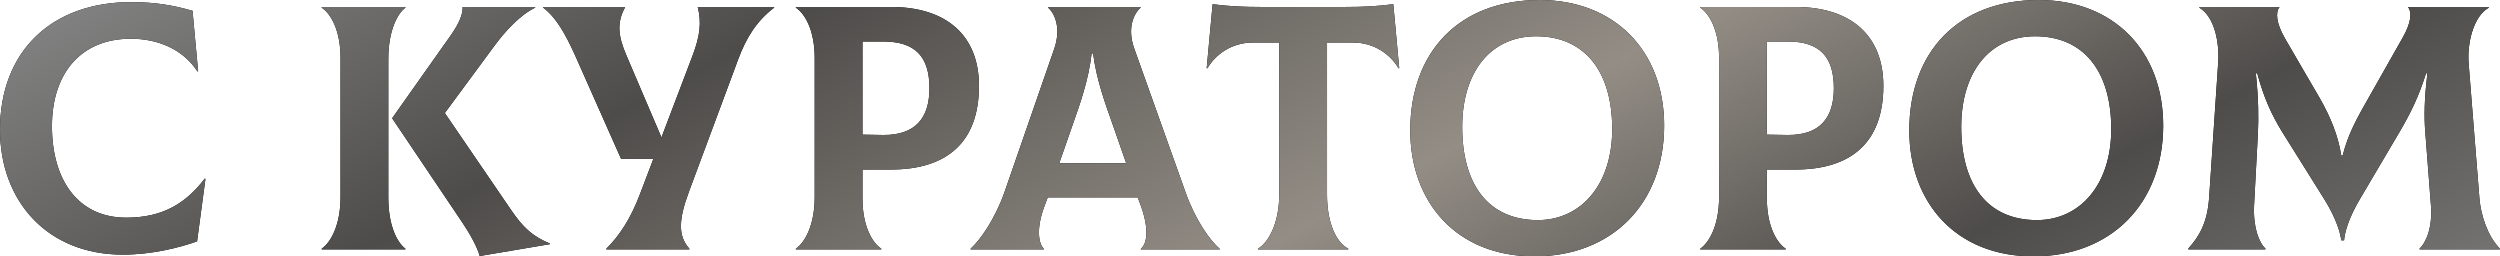
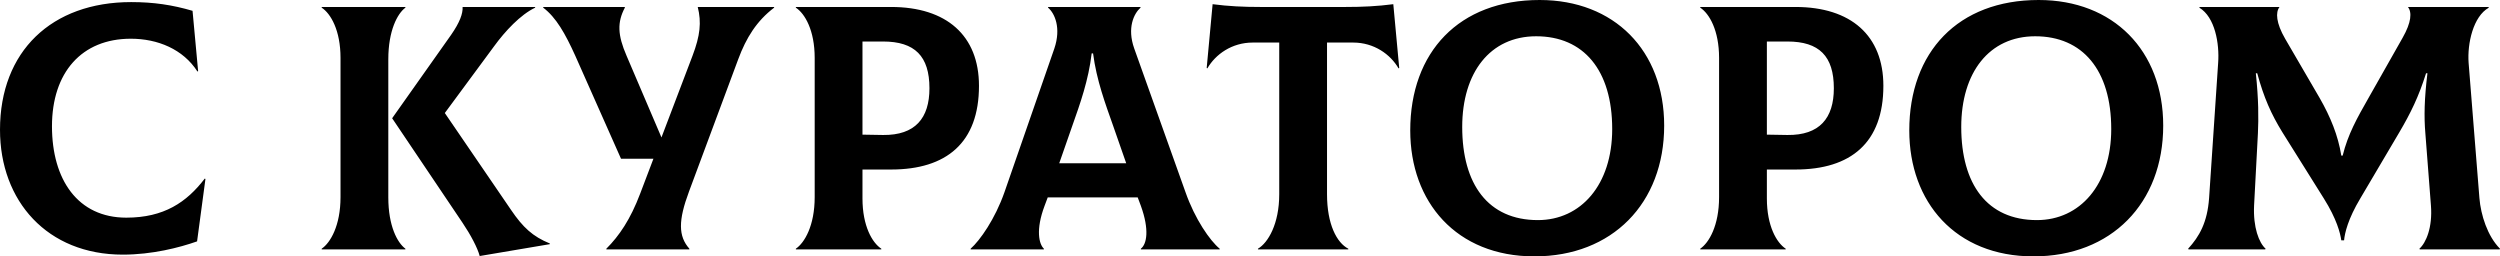
<svg xmlns="http://www.w3.org/2000/svg" width="1004" height="103" viewBox="0 0 1004 103" fill="none">
  <path d="M49.309 102.26C61.076 102.26 72.003 99.459 79.147 96.937L82.509 71.862L82.229 71.722C74.945 81.248 65.839 87.412 50.71 87.412C31.238 87.412 20.872 72.143 20.872 50.71C20.872 29.137 32.779 15.549 52.531 15.549C63.318 15.549 73.544 19.751 79.287 28.717L79.567 28.577L77.326 4.342C69.201 1.961 61.636 0.84 52.671 0.84C20.732 0.84 -0 20.592 -0 52.111C-0 80.828 19.051 102.26 49.309 102.26ZM155.944 79.287V23.814C155.944 12.327 159.587 5.463 162.808 3.081V2.801H129.188V3.081C132.831 5.463 136.753 12.187 136.753 23.253V79.147C136.753 90.634 132.691 97.498 129.188 99.879V100.159H162.808V99.879C159.587 97.498 155.944 90.774 155.944 79.287ZM205.254 84.33L178.638 45.387L198.39 18.631C202.872 12.467 209.036 5.883 214.919 3.081V2.801H185.782C185.922 5.463 184.661 8.965 181.159 14.008L157.485 47.488L185.782 89.513C189.004 94.276 191.806 99.599 192.646 102.821L220.803 98.058V97.778C213.939 94.976 210.017 91.334 205.254 84.33ZM280.213 2.801C281.754 8.965 281.193 14.288 278.111 22.413L265.644 55.193L251.636 22.413C247.993 14.008 247.853 8.965 250.935 3.081V2.801H218.156V3.081C223.339 7.004 226.981 13.448 231.043 22.413L249.394 63.737H262.422L257.099 77.746C253.176 88.112 248.694 94.696 243.511 99.879V100.159H276.851V99.879C272.368 94.836 272.368 88.532 276.711 76.905L296.462 23.814C299.684 15.129 303.887 8.405 310.891 3.081V2.801H280.213ZM357.857 2.801H319.614V3.081C323.256 5.463 327.179 12.187 327.179 23.253V79.147C327.179 90.634 323.116 97.498 319.614 99.879V100.159H353.935V99.879C350.293 97.498 346.37 90.774 346.37 79.707V68.08H357.857C380.13 68.08 393.158 57.294 393.158 34.46C393.158 14.288 380.13 2.801 357.857 2.801ZM354.635 54.212L346.37 54.072V16.669H354.635C367.383 16.669 373.266 22.553 373.266 35.441C373.266 47.488 367.523 54.352 354.635 54.212ZM476.098 77.186L455.506 19.471C452.564 11.206 455.366 5.463 458.028 3.081V2.801H420.906V3.081C423.567 5.323 426.229 11.206 423.427 19.471L403.395 77.186C399.613 87.972 393.589 96.517 389.807 99.879V100.159H419.225V99.879C417.263 98.058 415.863 92.315 419.505 82.649L420.765 79.287H456.907L458.168 82.649C461.67 92.315 460.549 98.058 458.168 99.879V100.159H489.827V99.879C485.904 96.657 479.881 87.972 476.098 77.186ZM438.416 21.432H438.976C440.377 32.219 443.879 41.604 447.101 50.71L452.284 65.559H425.388L430.571 50.71C433.793 41.604 437.155 32.219 438.416 21.432ZM559.549 1.681C553.105 2.521 547.221 2.801 540.357 2.801H506.177C499.313 2.801 493.429 2.521 486.986 1.681L484.604 27.316L484.884 27.456C488.106 21.853 494.69 17.09 503.095 17.09H513.741V78.026C513.741 89.933 509.259 97.498 505.196 99.879V100.159H541.478V99.879C536.855 97.498 532.933 90.073 532.933 78.026V17.09H543.439C551.844 17.09 558.428 21.853 561.65 27.456L561.93 27.316L559.549 1.681ZM616.222 102.961C647.461 102.961 668.333 81.668 668.333 50.43C668.333 20.312 648.301 -0 618.324 -0C585.964 -0 566.353 20.872 566.353 52.391C566.353 81.108 584.844 102.961 616.222 102.961ZM617.623 88.392C597.591 88.392 587.225 73.964 587.225 50.99C587.225 29.137 598.432 14.568 616.923 14.568C635.974 14.568 647.461 28.156 647.461 51.831C647.461 74.244 634.853 88.392 617.623 88.392ZM721.062 2.801H682.819V3.081C686.461 5.463 690.383 12.187 690.383 23.253V79.147C690.383 90.634 686.321 97.498 682.819 99.879V100.159H717.139V99.879C713.497 97.498 709.575 90.774 709.575 79.707V68.08H721.062C743.335 68.08 756.363 57.294 756.363 34.46C756.363 14.288 743.335 2.801 721.062 2.801ZM717.84 54.212L709.575 54.072V16.669H717.84C730.587 16.669 736.471 22.553 736.471 35.441C736.471 47.488 730.727 54.352 717.84 54.212ZM816.635 102.961C847.873 102.961 868.746 81.668 868.746 50.43C868.746 20.312 848.714 -0 818.736 -0C786.377 -0 766.765 20.872 766.765 52.391C766.765 81.108 785.256 102.961 816.635 102.961ZM818.035 88.392C798.003 88.392 787.637 73.964 787.637 50.99C787.637 29.137 798.844 14.568 817.335 14.568C836.386 14.568 847.873 28.156 847.873 51.831C847.873 74.244 835.266 88.392 818.035 88.392ZM878.905 100.159H909.723L909.863 99.879C907.202 97.498 904.82 91.334 905.241 82.509L906.782 53.511C907.062 47.488 907.062 39.923 905.941 29.417H906.501C909.163 39.223 912.105 45.807 916.587 53.091L933.257 79.707C938.44 87.972 939.841 93.575 940.261 96.517H941.382C941.662 93.575 942.923 87.972 947.966 79.567L963.515 53.231C968.138 45.387 971.36 38.803 974.302 29.417H974.862C973.601 39.643 973.461 46.928 974.022 53.511L976.263 82.509C976.963 91.334 974.302 97.498 971.64 99.879L971.78 100.159H1003.86L1004 99.879C998.956 94.836 996.295 86.291 995.734 79.567L991.392 25.215C990.832 17.51 993.213 6.584 999.517 3.081L999.377 2.801H967.017C968.698 4.903 968.418 8.965 964.916 15.129L951.188 39.363C946.565 47.488 942.923 53.932 940.822 62.477H940.261C939.001 54.492 935.919 46.928 931.576 39.363L917.708 15.549C914.066 9.245 913.786 4.903 915.467 2.801H883.388L883.247 3.081C889.551 6.864 891.372 17.51 890.812 25.215L887.17 79.567C886.469 89.373 883.247 94.976 878.765 99.879L878.905 100.159Z" fill="black" />
-   <path d="M49.309 102.26C61.076 102.26 72.003 99.459 79.147 96.937L82.509 71.862L82.229 71.722C74.945 81.248 65.839 87.412 50.71 87.412C31.238 87.412 20.872 72.143 20.872 50.71C20.872 29.137 32.779 15.549 52.531 15.549C63.318 15.549 73.544 19.751 79.287 28.717L79.567 28.577L77.326 4.342C69.201 1.961 61.636 0.84 52.671 0.84C20.732 0.84 -0 20.592 -0 52.111C-0 80.828 19.051 102.26 49.309 102.26ZM155.944 79.287V23.814C155.944 12.327 159.587 5.463 162.808 3.081V2.801H129.188V3.081C132.831 5.463 136.753 12.187 136.753 23.253V79.147C136.753 90.634 132.691 97.498 129.188 99.879V100.159H162.808V99.879C159.587 97.498 155.944 90.774 155.944 79.287ZM205.254 84.33L178.638 45.387L198.39 18.631C202.872 12.467 209.036 5.883 214.919 3.081V2.801H185.782C185.922 5.463 184.661 8.965 181.159 14.008L157.485 47.488L185.782 89.513C189.004 94.276 191.806 99.599 192.646 102.821L220.803 98.058V97.778C213.939 94.976 210.017 91.334 205.254 84.33ZM280.213 2.801C281.754 8.965 281.193 14.288 278.111 22.413L265.644 55.193L251.636 22.413C247.993 14.008 247.853 8.965 250.935 3.081V2.801H218.156V3.081C223.339 7.004 226.981 13.448 231.043 22.413L249.394 63.737H262.422L257.099 77.746C253.176 88.112 248.694 94.696 243.511 99.879V100.159H276.851V99.879C272.368 94.836 272.368 88.532 276.711 76.905L296.462 23.814C299.684 15.129 303.887 8.405 310.891 3.081V2.801H280.213ZM357.857 2.801H319.614V3.081C323.256 5.463 327.179 12.187 327.179 23.253V79.147C327.179 90.634 323.116 97.498 319.614 99.879V100.159H353.935V99.879C350.293 97.498 346.37 90.774 346.37 79.707V68.08H357.857C380.13 68.08 393.158 57.294 393.158 34.46C393.158 14.288 380.13 2.801 357.857 2.801ZM354.635 54.212L346.37 54.072V16.669H354.635C367.383 16.669 373.266 22.553 373.266 35.441C373.266 47.488 367.523 54.352 354.635 54.212ZM476.098 77.186L455.506 19.471C452.564 11.206 455.366 5.463 458.028 3.081V2.801H420.906V3.081C423.567 5.323 426.229 11.206 423.427 19.471L403.395 77.186C399.613 87.972 393.589 96.517 389.807 99.879V100.159H419.225V99.879C417.263 98.058 415.863 92.315 419.505 82.649L420.765 79.287H456.907L458.168 82.649C461.67 92.315 460.549 98.058 458.168 99.879V100.159H489.827V99.879C485.904 96.657 479.881 87.972 476.098 77.186ZM438.416 21.432H438.976C440.377 32.219 443.879 41.604 447.101 50.71L452.284 65.559H425.388L430.571 50.71C433.793 41.604 437.155 32.219 438.416 21.432ZM559.549 1.681C553.105 2.521 547.221 2.801 540.357 2.801H506.177C499.313 2.801 493.429 2.521 486.986 1.681L484.604 27.316L484.884 27.456C488.106 21.853 494.69 17.09 503.095 17.09H513.741V78.026C513.741 89.933 509.259 97.498 505.196 99.879V100.159H541.478V99.879C536.855 97.498 532.933 90.073 532.933 78.026V17.09H543.439C551.844 17.09 558.428 21.853 561.65 27.456L561.93 27.316L559.549 1.681ZM616.222 102.961C647.461 102.961 668.333 81.668 668.333 50.43C668.333 20.312 648.301 -0 618.324 -0C585.964 -0 566.353 20.872 566.353 52.391C566.353 81.108 584.844 102.961 616.222 102.961ZM617.623 88.392C597.591 88.392 587.225 73.964 587.225 50.99C587.225 29.137 598.432 14.568 616.923 14.568C635.974 14.568 647.461 28.156 647.461 51.831C647.461 74.244 634.853 88.392 617.623 88.392ZM721.062 2.801H682.819V3.081C686.461 5.463 690.383 12.187 690.383 23.253V79.147C690.383 90.634 686.321 97.498 682.819 99.879V100.159H717.139V99.879C713.497 97.498 709.575 90.774 709.575 79.707V68.08H721.062C743.335 68.08 756.363 57.294 756.363 34.46C756.363 14.288 743.335 2.801 721.062 2.801ZM717.84 54.212L709.575 54.072V16.669H717.84C730.587 16.669 736.471 22.553 736.471 35.441C736.471 47.488 730.727 54.352 717.84 54.212ZM816.635 102.961C847.873 102.961 868.746 81.668 868.746 50.43C868.746 20.312 848.714 -0 818.736 -0C786.377 -0 766.765 20.872 766.765 52.391C766.765 81.108 785.256 102.961 816.635 102.961ZM818.035 88.392C798.003 88.392 787.637 73.964 787.637 50.99C787.637 29.137 798.844 14.568 817.335 14.568C836.386 14.568 847.873 28.156 847.873 51.831C847.873 74.244 835.266 88.392 818.035 88.392ZM878.905 100.159H909.723L909.863 99.879C907.202 97.498 904.82 91.334 905.241 82.509L906.782 53.511C907.062 47.488 907.062 39.923 905.941 29.417H906.501C909.163 39.223 912.105 45.807 916.587 53.091L933.257 79.707C938.44 87.972 939.841 93.575 940.261 96.517H941.382C941.662 93.575 942.923 87.972 947.966 79.567L963.515 53.231C968.138 45.387 971.36 38.803 974.302 29.417H974.862C973.601 39.643 973.461 46.928 974.022 53.511L976.263 82.509C976.963 91.334 974.302 97.498 971.64 99.879L971.78 100.159H1003.86L1004 99.879C998.956 94.836 996.295 86.291 995.734 79.567L991.392 25.215C990.832 17.51 993.213 6.584 999.517 3.081L999.377 2.801H967.017C968.698 4.903 968.418 8.965 964.916 15.129L951.188 39.363C946.565 47.488 942.923 53.932 940.822 62.477H940.261C939.001 54.492 935.919 46.928 931.576 39.363L917.708 15.549C914.066 9.245 913.786 4.903 915.467 2.801H883.388L883.247 3.081C889.551 6.864 891.372 17.51 890.812 25.215L887.17 79.567C886.469 89.373 883.247 94.976 878.765 99.879L878.905 100.159Z" fill="url(#paint0_linear_3_2921)" />
  <defs>
    <linearGradient id="paint0_linear_3_2921" x1="3.58" y1="-1.902" x2="292.087" y2="540.894" gradientUnits="userSpaceOnUse">
      <stop stop-color="#878787" />
      <stop offset="0.255" stop-color="#4E4C4A" />
      <stop offset="0.531" stop-color="#938D85" />
      <stop offset="0.74" stop-color="#4E4C4A" />
      <stop offset="1" stop-color="#878787" />
    </linearGradient>
  </defs>
</svg>